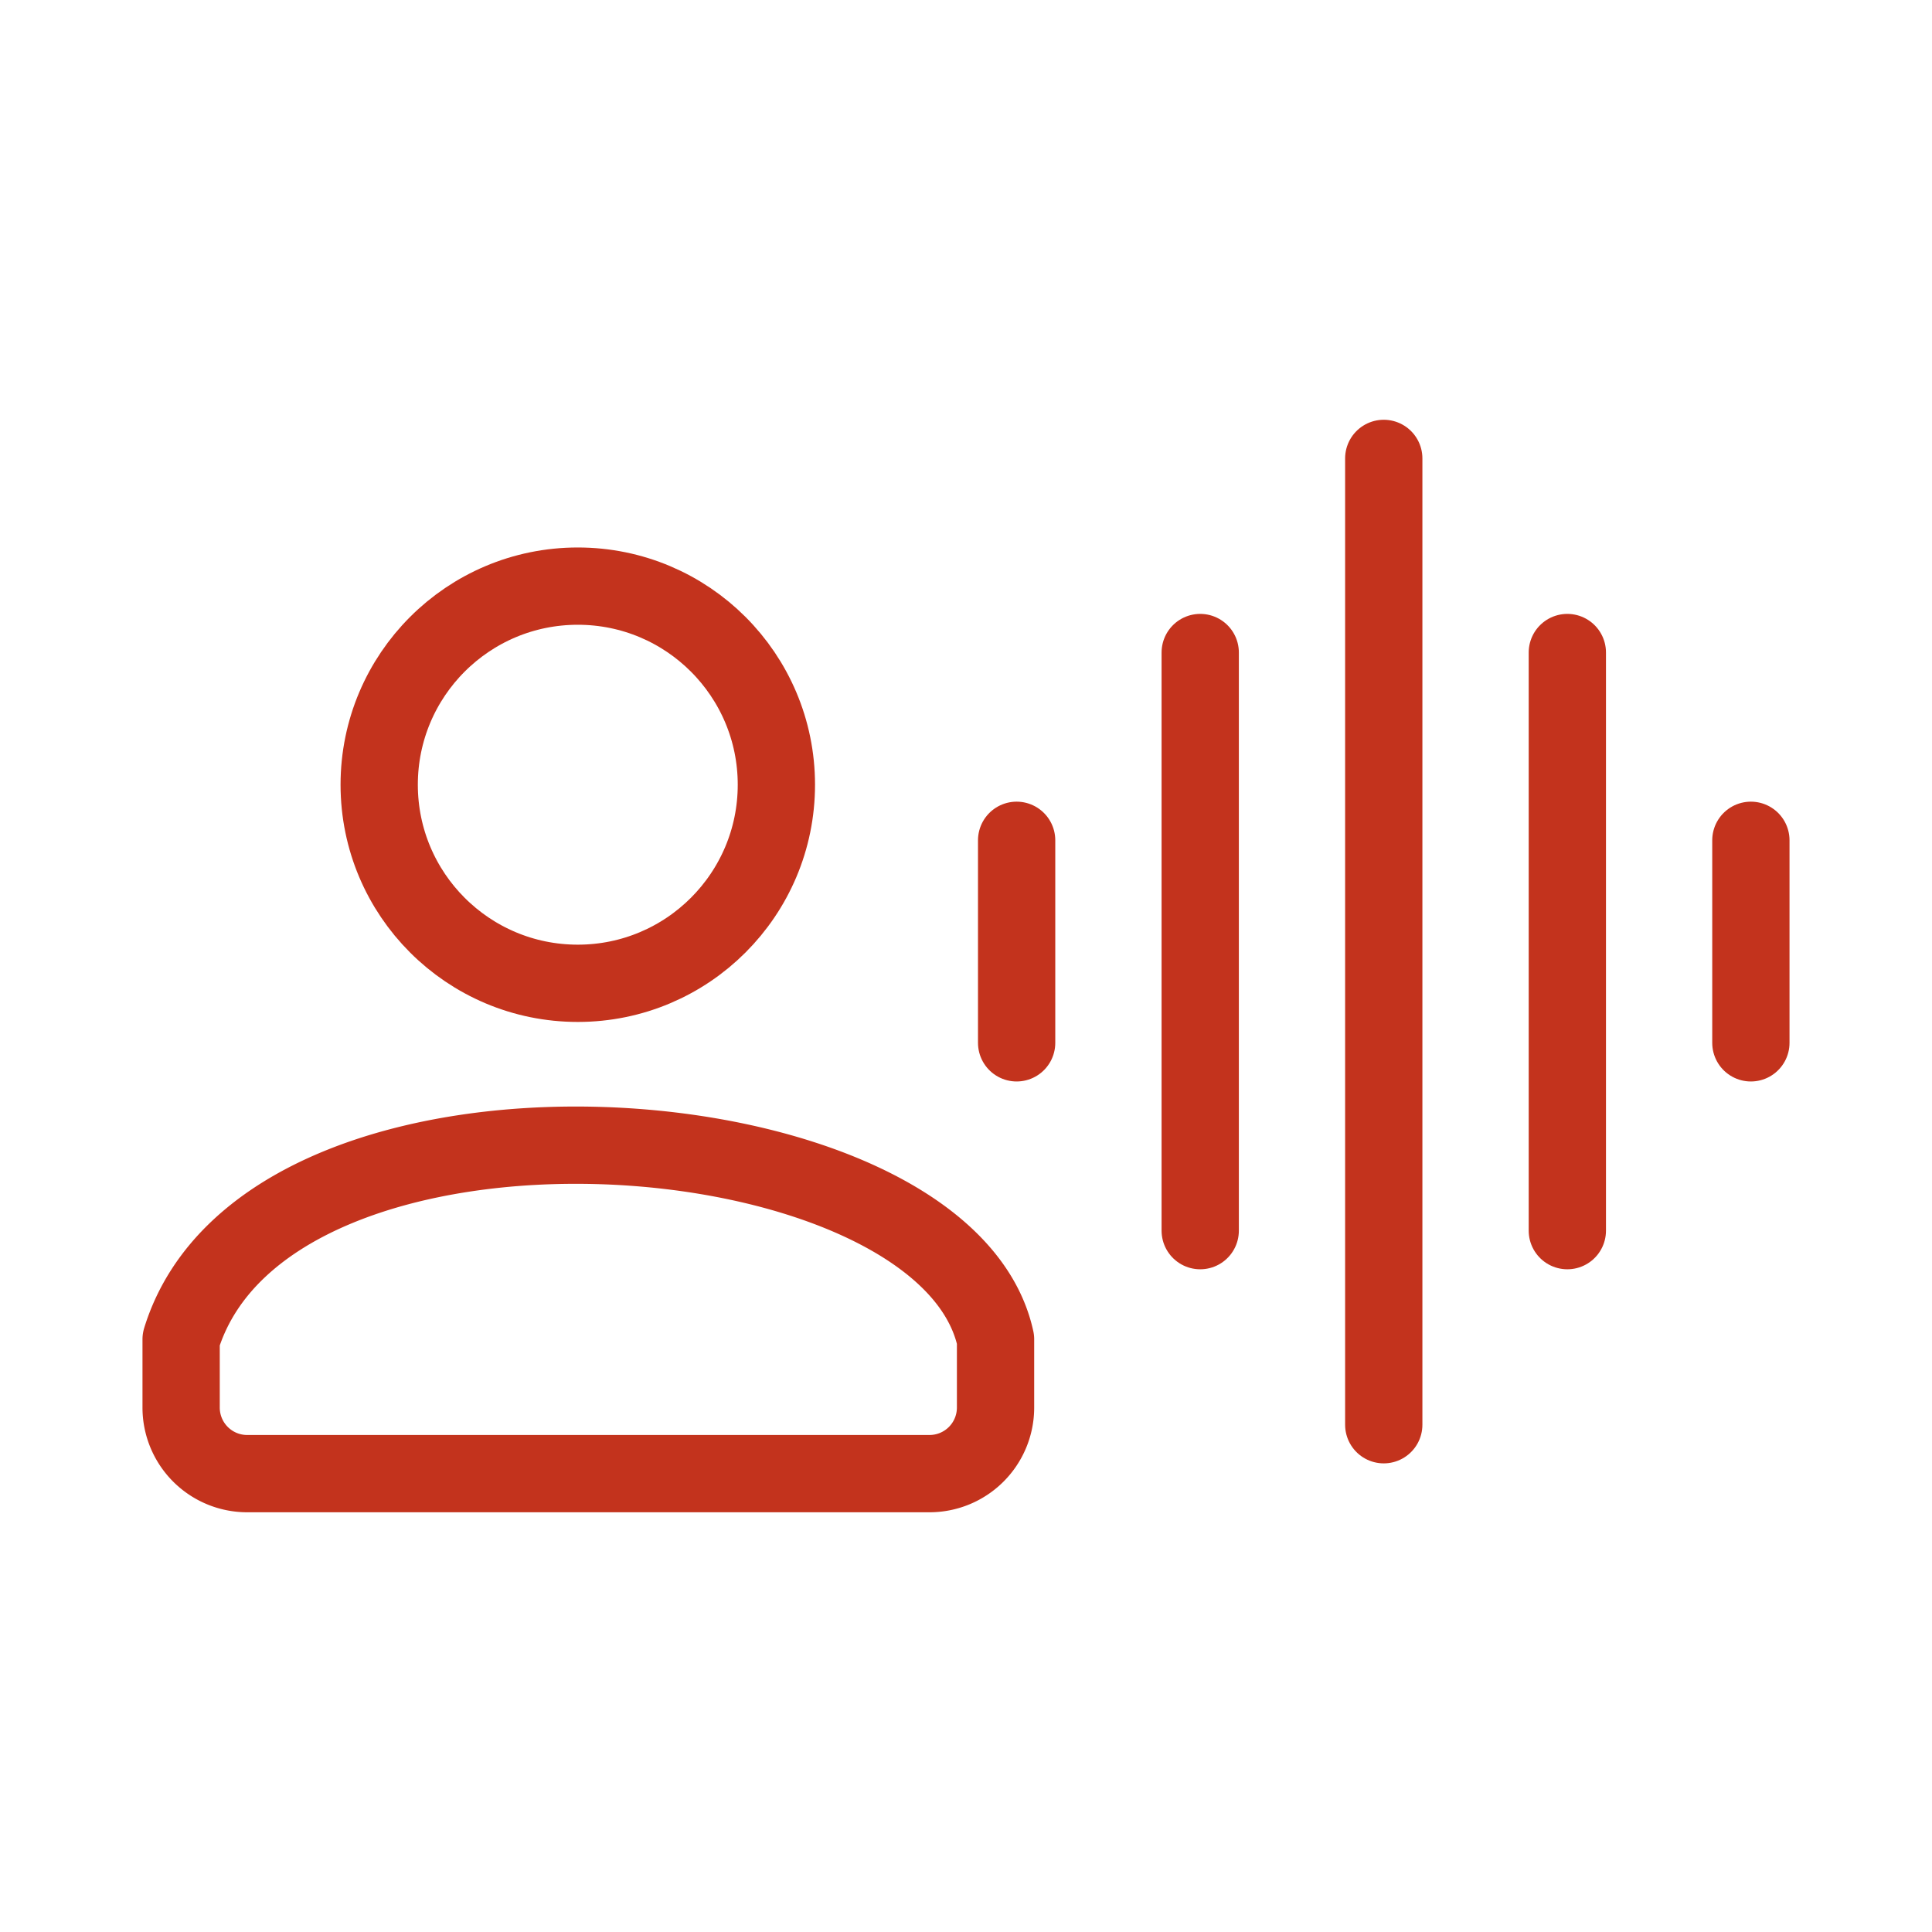
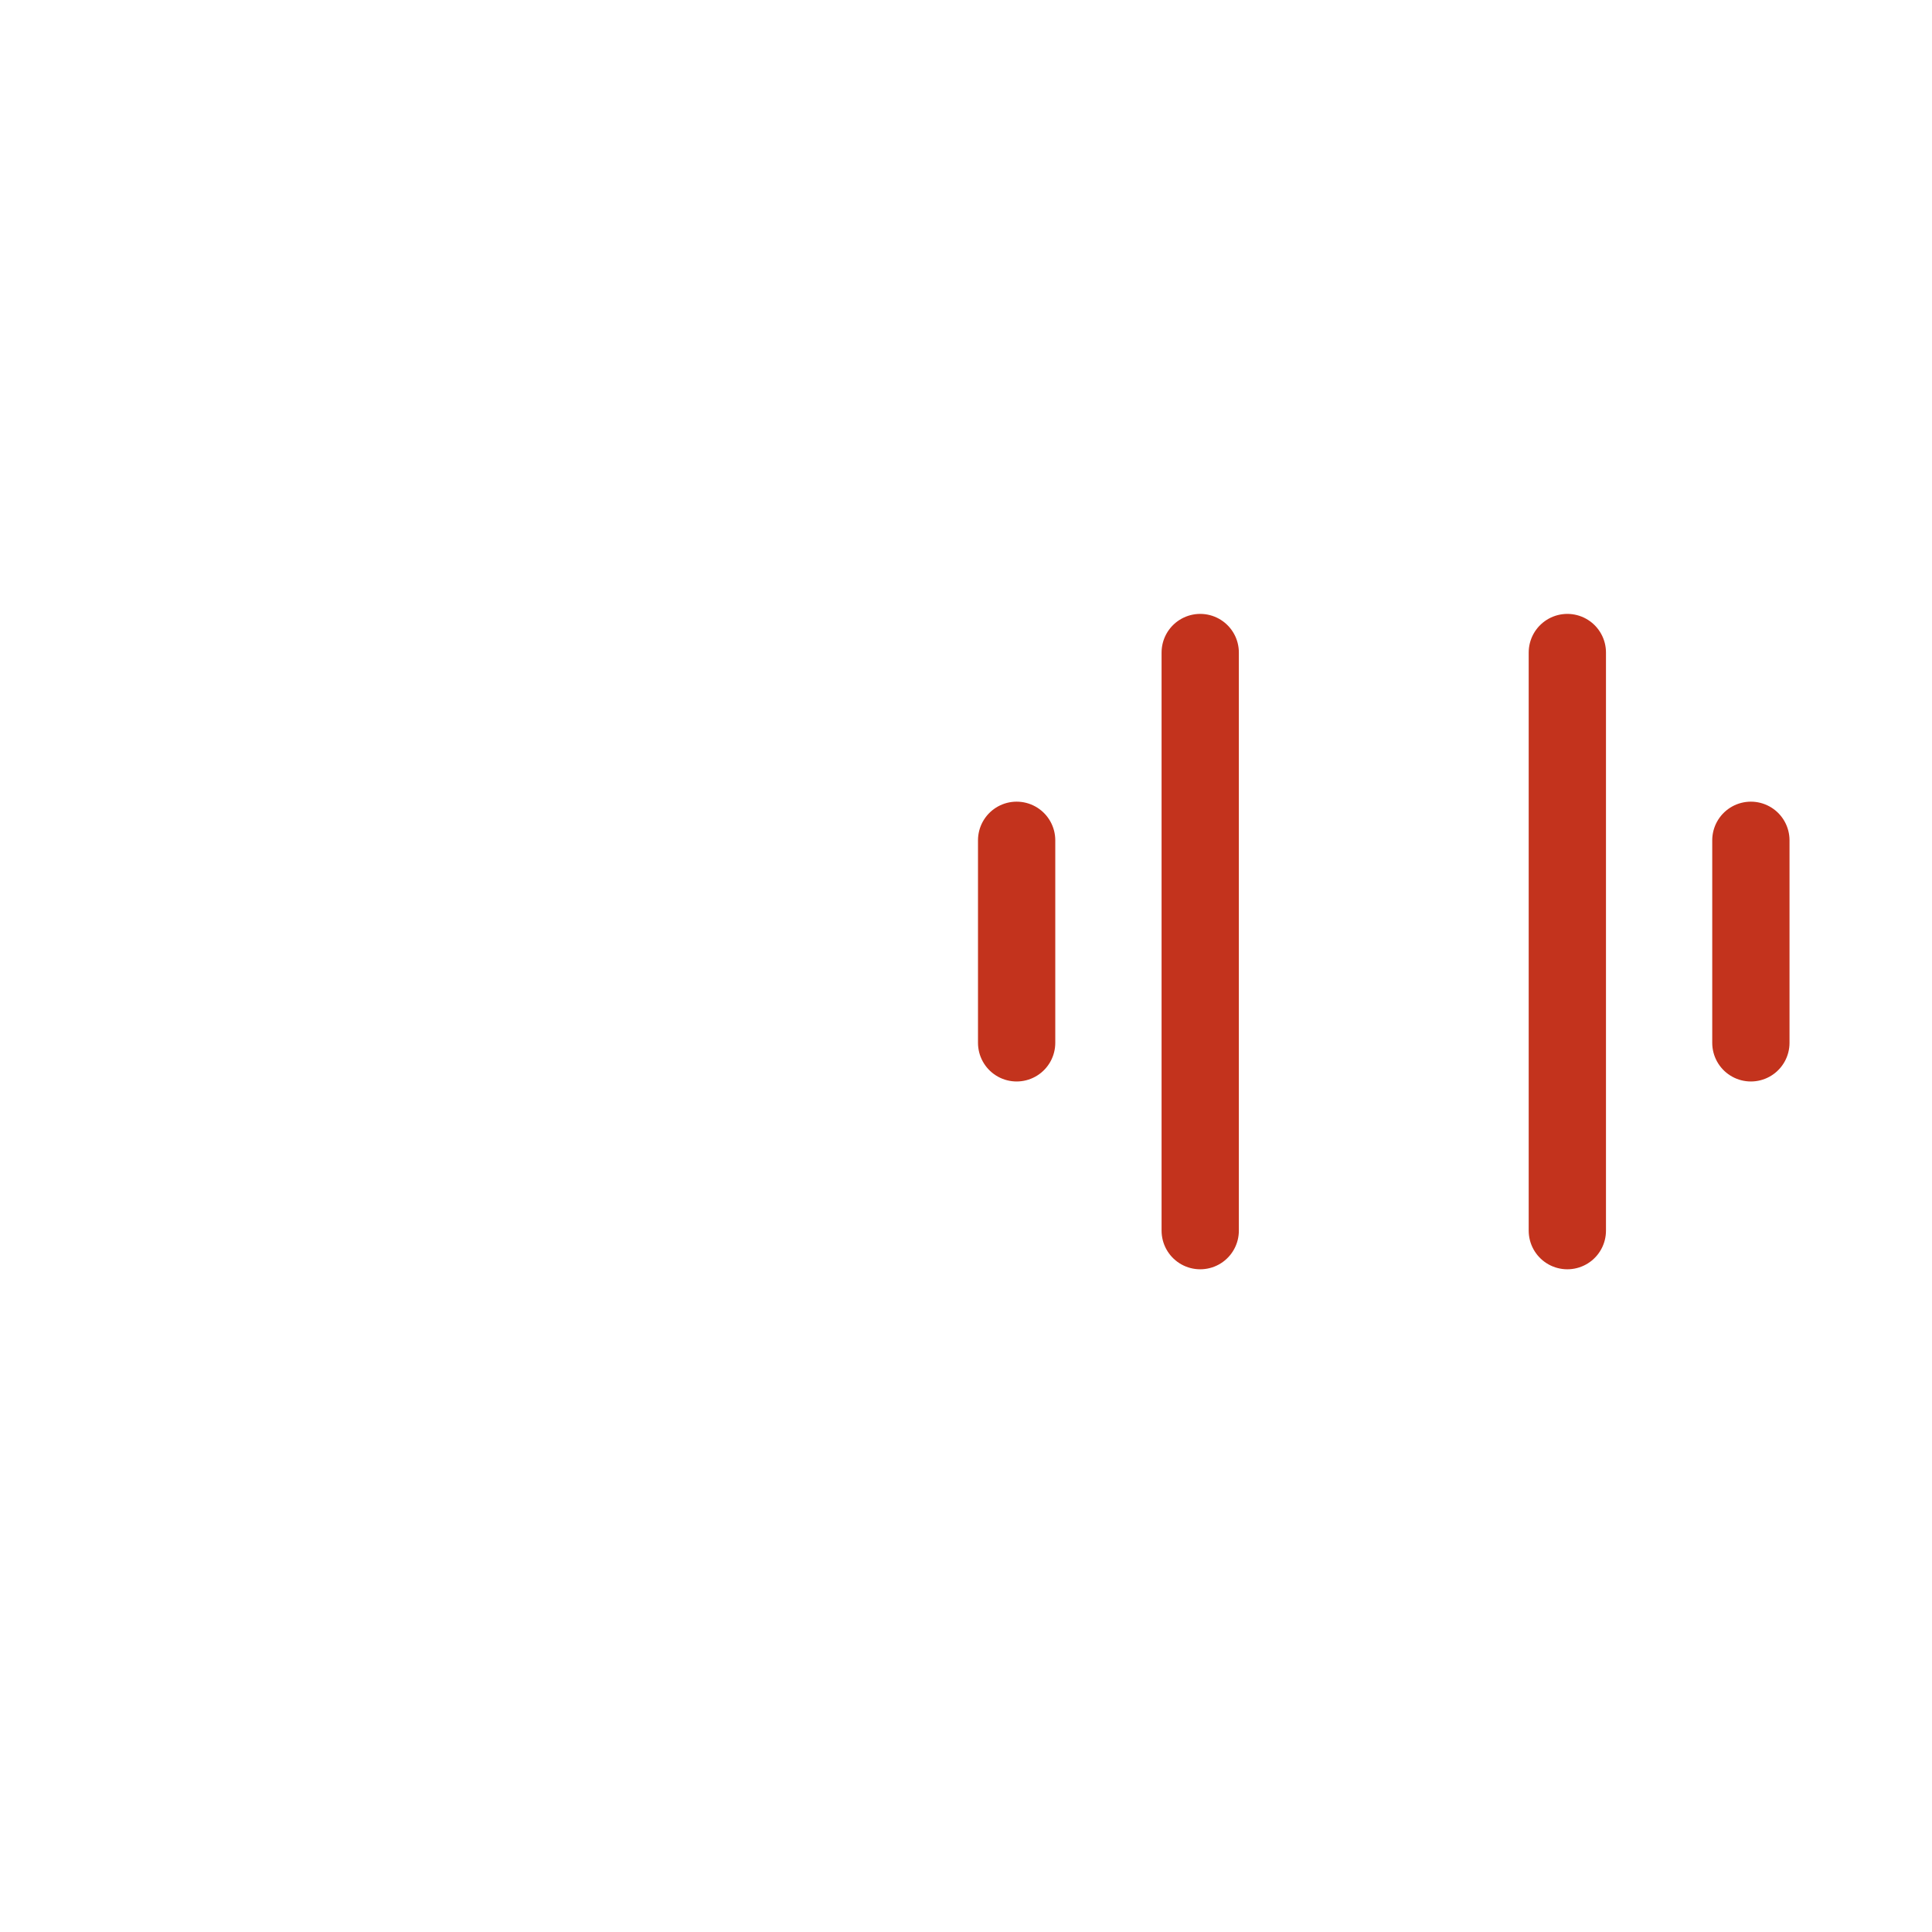
<svg xmlns="http://www.w3.org/2000/svg" width="800px" height="800px" viewBox="0 0 48 48" fill="#000000" stroke="#000000" stroke-width="1.92">
  <g id="SVGRepo_bgCarrier" stroke-width="0" />
  <g id="SVGRepo_tracerCarrier" stroke-linecap="round" stroke-linejoin="round" stroke="#CCCCCC" stroke-width="0.096" />
  <g id="SVGRepo_iconCarrier">
    <defs>
      <style>.a{fill:none;stroke:#c3331d;stroke-linecap:round;stroke-linejoin:round;}</style>
    </defs>
-     <circle class="a" cx="14.355" cy="19.496" r="4.934" />
-     <path class="a" d="M24.734,33.276v1.691a1.641,1.641,0,0,1-1.645,1.645H6.145A1.641,1.641,0,0,1,4.5,34.966V33.276c2.159-7.021,18.973-5.816,20.234,0Z" />
    <path class="a" d="M25.258,20.877v5.032" />
    <path class="a" d="M29.819,16.212V30.575" />
-     <path class="a" d="M34.379,11.389V35.397" />
    <path class="a" d="M43.5,20.877v5.032" />
    <path class="a" d="M38.94,16.212V30.575" />
  </g>
</svg>